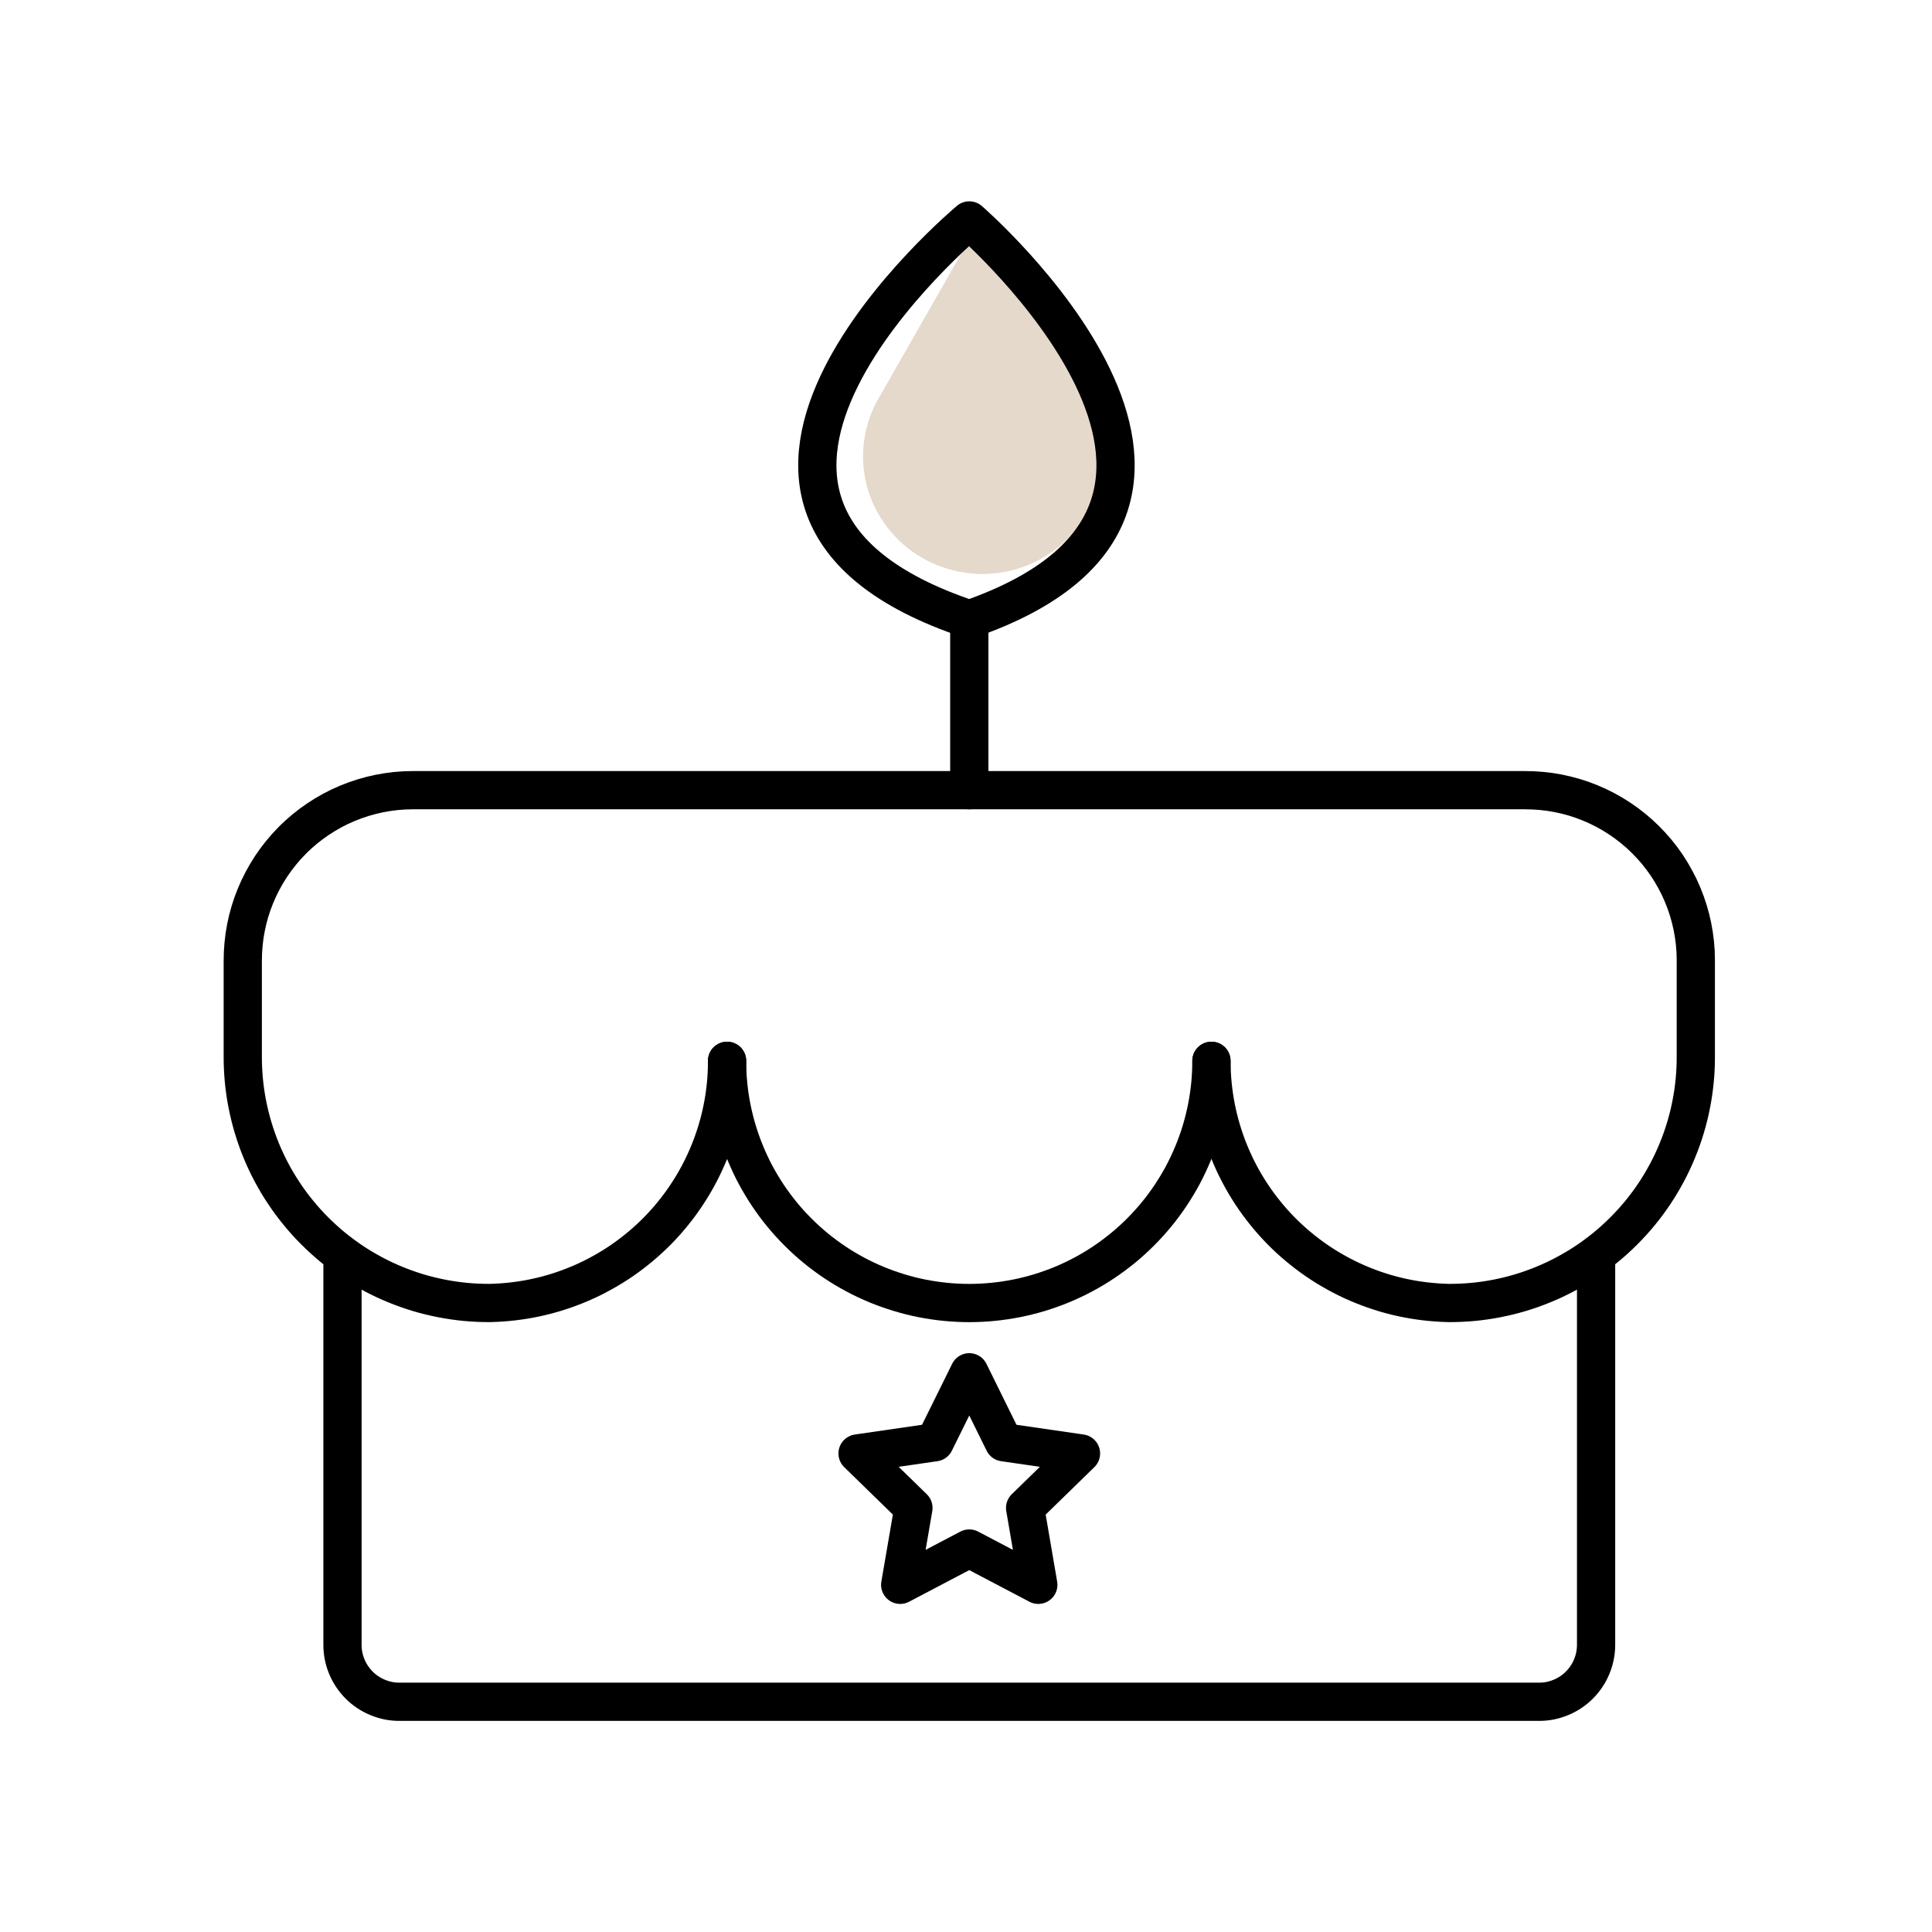
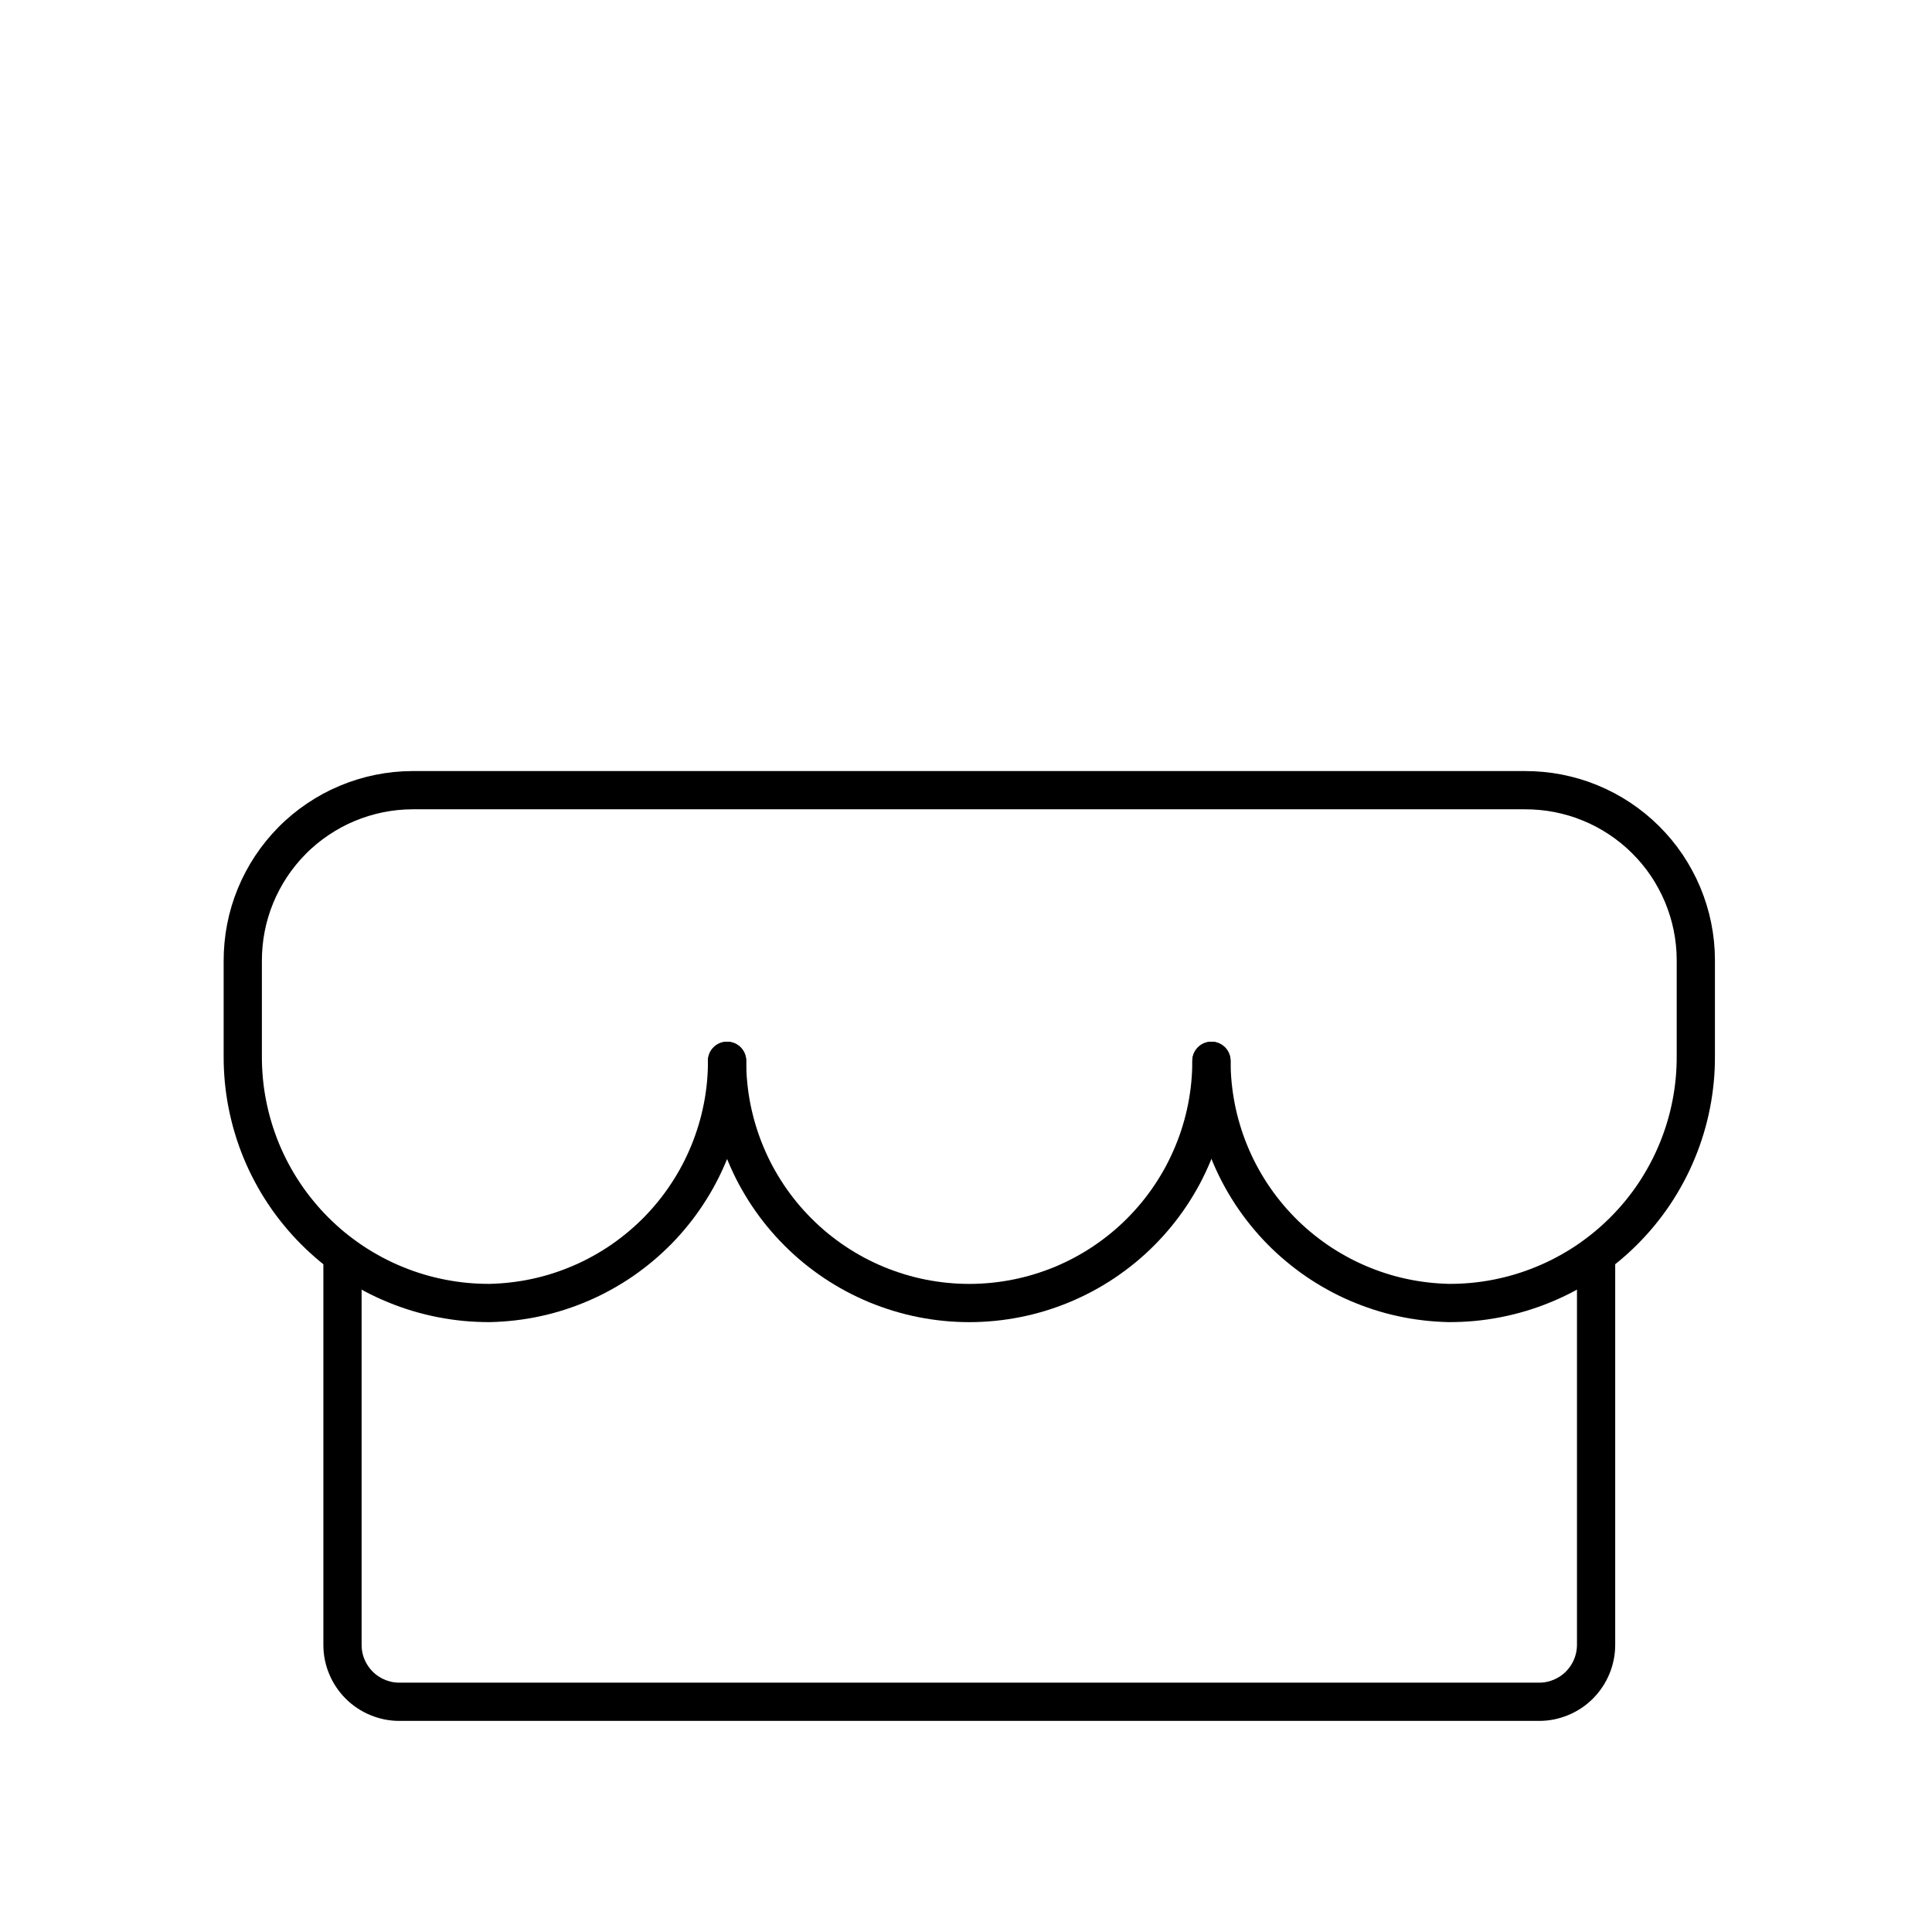
<svg xmlns="http://www.w3.org/2000/svg" version="1.0" preserveAspectRatio="xMidYMid meet" height="500" viewBox="0 0 375 375" zoomAndPan="magnify" width="500">
-   <path fill-rule="nonzero" fill-opacity="1" d="M 210.547 76.727 L 190.027 43.16 L 171.012 76.496 C 166.582 83.562 166.195 92.746 170.848 100.355 C 177.461 111.168 191.703 114.641 202.668 108.117 C 213.629 101.594 217.156 87.547 210.547 76.727 Z M 210.547 76.727" fill="#e4d9cb" />
-   <path stroke-miterlimit="4" stroke-opacity="1" stroke-width="1" stroke="#000000" d="M 24 19.53 L 24 15.06" stroke-linejoin="round" fill="none" transform="matrix(7.422, 0, 0, 7.422, 10.011, 8.422)" stroke-linecap="round" />
-   <path stroke-miterlimit="4" stroke-opacity="1" stroke-width="1" stroke="#000000" d="M 24 15.06 C 32.606 12.08 24 4.63 24 4.63 C 24 4.63 15.058 12.08 24 15.06 Z M 24 15.06" stroke-linejoin="round" fill="none" transform="matrix(7.422, 0, 0, 7.422, 10.011, 8.422)" stroke-linecap="round" />
  <path stroke-miterlimit="4" stroke-opacity="1" stroke-width="1" stroke="#000000" d="M 30.332 26.608 C 30.332 26.815 30.322 27.022 30.302 27.229 C 30.282 27.435 30.251 27.64 30.211 27.844 C 30.17 28.047 30.12 28.248 30.06 28.446 C 30 28.645 29.93 28.84 29.85 29.032 C 29.771 29.223 29.682 29.411 29.585 29.594 C 29.487 29.776 29.38 29.954 29.265 30.127 C 29.15 30.299 29.026 30.466 28.895 30.626 C 28.763 30.786 28.624 30.94 28.478 31.086 C 28.331 31.233 28.178 31.372 28.017 31.504 C 27.856 31.635 27.69 31.759 27.518 31.874 C 27.345 31.99 27.168 32.096 26.984 32.194 C 26.802 32.292 26.614 32.38 26.423 32.46 C 26.231 32.539 26.036 32.608 25.838 32.669 C 25.639 32.729 25.438 32.78 25.234 32.82 C 25.031 32.86 24.826 32.891 24.62 32.911 C 24.413 32.931 24.206 32.942 23.999 32.942 C 23.792 32.942 23.585 32.931 23.378 32.911 C 23.172 32.891 22.967 32.86 22.763 32.82 C 22.56 32.78 22.359 32.729 22.161 32.669 C 21.962 32.608 21.767 32.539 21.575 32.46 C 21.384 32.38 21.196 32.292 21.013 32.194 C 20.831 32.096 20.653 31.99 20.48 31.874 C 20.308 31.759 20.141 31.635 19.981 31.504 C 19.821 31.372 19.667 31.233 19.521 31.086 C 19.374 30.94 19.235 30.786 19.103 30.626 C 18.972 30.466 18.848 30.299 18.733 30.127 C 18.618 29.954 18.511 29.776 18.413 29.594 C 18.315 29.411 18.227 29.223 18.148 29.032 C 18.068 28.84 17.999 28.645 17.938 28.446 C 17.878 28.248 17.828 28.047 17.787 27.844 C 17.746 27.64 17.716 27.435 17.696 27.229 C 17.675 27.022 17.665 26.815 17.665 26.608" stroke-linejoin="round" fill="none" transform="matrix(7.422, 0, 0, 7.422, 10.011, 8.422)" stroke-linecap="round" />
  <path stroke-miterlimit="4" stroke-opacity="1" stroke-width="1" stroke="#000000" d="M 17.666 26.608 C 17.666 26.813 17.656 27.017 17.637 27.221 C 17.617 27.424 17.588 27.627 17.548 27.828 C 17.509 28.028 17.46 28.227 17.401 28.423 C 17.342 28.62 17.274 28.812 17.197 29.002 C 17.12 29.191 17.033 29.377 16.938 29.558 C 16.843 29.739 16.739 29.915 16.626 30.086 C 16.514 30.257 16.394 30.423 16.265 30.582 C 16.137 30.742 16.001 30.894 15.858 31.041 C 15.714 31.187 15.564 31.326 15.408 31.457 C 15.251 31.589 15.088 31.713 14.92 31.829 C 14.751 31.945 14.577 32.052 14.398 32.151 C 14.219 32.251 14.035 32.341 13.847 32.422 C 13.659 32.503 13.468 32.575 13.273 32.638 C 13.078 32.701 12.881 32.754 12.681 32.797 C 12.481 32.841 12.279 32.874 12.075 32.898 C 11.872 32.922 11.668 32.936 11.464 32.941 C 11.252 32.942 11.04 32.932 10.829 32.913 C 10.618 32.893 10.409 32.862 10.201 32.822 C 9.992 32.781 9.787 32.731 9.584 32.67 C 9.381 32.609 9.181 32.538 8.985 32.457 C 8.789 32.377 8.598 32.287 8.41 32.187 C 8.223 32.087 8.042 31.979 7.865 31.862 C 7.689 31.744 7.519 31.618 7.354 31.484 C 7.191 31.349 7.034 31.207 6.884 31.057 C 6.734 30.907 6.592 30.751 6.458 30.586 C 6.323 30.423 6.197 30.253 6.08 30.076 C 5.962 29.9 5.853 29.718 5.754 29.531 C 5.654 29.344 5.564 29.152 5.483 28.956 C 5.403 28.76 5.332 28.561 5.271 28.357 C 5.21 28.154 5.16 27.949 5.119 27.741 C 5.078 27.533 5.048 27.323 5.028 27.112 C 5.009 26.901 4.999 26.69 5 26.477 L 5 24 C 5 23.854 5.006 23.709 5.02 23.564 C 5.033 23.418 5.054 23.274 5.082 23.131 C 5.11 22.988 5.144 22.847 5.186 22.707 C 5.228 22.567 5.276 22.43 5.332 22.295 C 5.387 22.16 5.449 22.028 5.517 21.9 C 5.585 21.771 5.66 21.645 5.74 21.524 C 5.821 21.402 5.907 21.285 5.999 21.172 C 6.091 21.058 6.188 20.951 6.291 20.847 C 6.393 20.743 6.501 20.645 6.613 20.552 C 6.726 20.459 6.842 20.372 6.963 20.291 C 7.084 20.209 7.209 20.134 7.337 20.064 C 7.465 19.995 7.596 19.932 7.731 19.876 C 7.865 19.82 8.002 19.77 8.142 19.727 C 8.281 19.684 8.422 19.648 8.565 19.619 C 8.708 19.59 8.852 19.568 8.997 19.553 C 9.142 19.538 9.288 19.531 9.433 19.53 L 38.53 19.53 C 38.676 19.53 38.821 19.536 38.966 19.55 C 39.112 19.563 39.256 19.584 39.399 19.612 C 39.542 19.64 39.683 19.675 39.823 19.716 C 39.963 19.758 40.1 19.806 40.235 19.862 C 40.37 19.917 40.502 19.979 40.631 20.047 C 40.76 20.115 40.885 20.19 41.006 20.27 C 41.128 20.351 41.245 20.437 41.358 20.529 C 41.471 20.621 41.58 20.718 41.683 20.821 C 41.786 20.924 41.885 21.031 41.978 21.143 C 42.071 21.256 42.158 21.372 42.24 21.493 C 42.321 21.614 42.396 21.738 42.465 21.867 C 42.535 21.995 42.598 22.126 42.654 22.261 C 42.71 22.395 42.76 22.532 42.803 22.672 C 42.846 22.811 42.882 22.952 42.911 23.095 C 42.94 23.238 42.962 23.382 42.977 23.527 C 42.992 23.672 43 23.817 43 23.963 C 43 23.976 43 23.988 43 24.001 L 43 26.477 C 43.001 26.69 42.992 26.901 42.972 27.112 C 42.952 27.323 42.922 27.533 42.881 27.741 C 42.841 27.949 42.79 28.154 42.729 28.357 C 42.668 28.561 42.597 28.76 42.516 28.956 C 42.436 29.152 42.346 29.344 42.246 29.531 C 42.146 29.718 42.038 29.9 41.921 30.076 C 41.803 30.253 41.677 30.423 41.543 30.586 C 41.408 30.751 41.266 30.907 41.116 31.057 C 40.966 31.207 40.809 31.35 40.645 31.484 C 40.481 31.618 40.311 31.744 40.135 31.862 C 39.959 31.979 39.776 32.087 39.59 32.187 C 39.402 32.287 39.211 32.377 39.015 32.457 C 38.819 32.538 38.619 32.609 38.416 32.67 C 38.213 32.731 38.008 32.781 37.8 32.822 C 37.591 32.863 37.382 32.893 37.171 32.913 C 36.96 32.932 36.748 32.942 36.536 32.941 C 36.332 32.936 36.128 32.922 35.924 32.898 C 35.721 32.874 35.519 32.841 35.319 32.797 C 35.119 32.754 34.922 32.701 34.727 32.638 C 34.532 32.575 34.341 32.503 34.153 32.422 C 33.965 32.341 33.781 32.251 33.602 32.151 C 33.423 32.052 33.249 31.945 33.08 31.829 C 32.912 31.713 32.749 31.589 32.592 31.457 C 32.435 31.326 32.285 31.187 32.142 31.041 C 31.999 30.894 31.863 30.742 31.735 30.582 C 31.606 30.423 31.486 30.257 31.373 30.086 C 31.261 29.915 31.157 29.739 31.062 29.558 C 30.966 29.377 30.88 29.191 30.803 29.002 C 30.725 28.812 30.658 28.62 30.599 28.423 C 30.54 28.227 30.491 28.028 30.452 27.828 C 30.412 27.627 30.383 27.424 30.363 27.221 C 30.343 27.017 30.333 26.813 30.333 26.608" stroke-linejoin="round" fill="none" transform="matrix(7.422, 0, 0, 7.422, 10.011, 8.422)" stroke-linecap="round" />
  <path stroke-miterlimit="4" stroke-opacity="1" stroke-width="1" stroke="#000000" d="M 40.392 31.692 L 40.392 41.88 C 40.392 41.978 40.382 42.075 40.363 42.171 C 40.344 42.267 40.315 42.36 40.278 42.45 C 40.241 42.541 40.195 42.626 40.14 42.708 C 40.086 42.789 40.024 42.864 39.955 42.934 C 39.886 43.003 39.811 43.065 39.729 43.119 C 39.648 43.173 39.562 43.219 39.472 43.256 C 39.381 43.294 39.288 43.322 39.192 43.342 C 39.096 43.361 38.999 43.37 38.902 43.37 L 9.098 43.37 C 9 43.37 8.903 43.361 8.806 43.342 C 8.711 43.322 8.618 43.294 8.527 43.256 C 8.436 43.219 8.351 43.173 8.27 43.119 C 8.188 43.065 8.113 43.003 8.044 42.934 C 7.974 42.864 7.913 42.789 7.859 42.708 C 7.804 42.626 7.758 42.541 7.721 42.45 C 7.683 42.36 7.655 42.267 7.636 42.171 C 7.617 42.075 7.608 41.978 7.608 41.88 L 7.608 31.692" stroke-linejoin="round" fill="none" transform="matrix(7.422, 0, 0, 7.422, 10.011, 8.422)" stroke-linecap="round" />
-   <path stroke-miterlimit="4" stroke-opacity="1" stroke-width="1" stroke="#000000" d="M 24 34.753 L 24.902 36.583 L 26.921 36.876 L 25.46 38.3 L 25.805 40.311 L 23.999 39.362 L 22.193 40.311 L 22.539 38.3 L 21.078 36.876 L 23.096 36.583 Z M 24 34.753" stroke-linejoin="round" fill="none" transform="matrix(7.422, 0, 0, 7.422, 10.011, 8.422)" stroke-linecap="round" />
</svg>